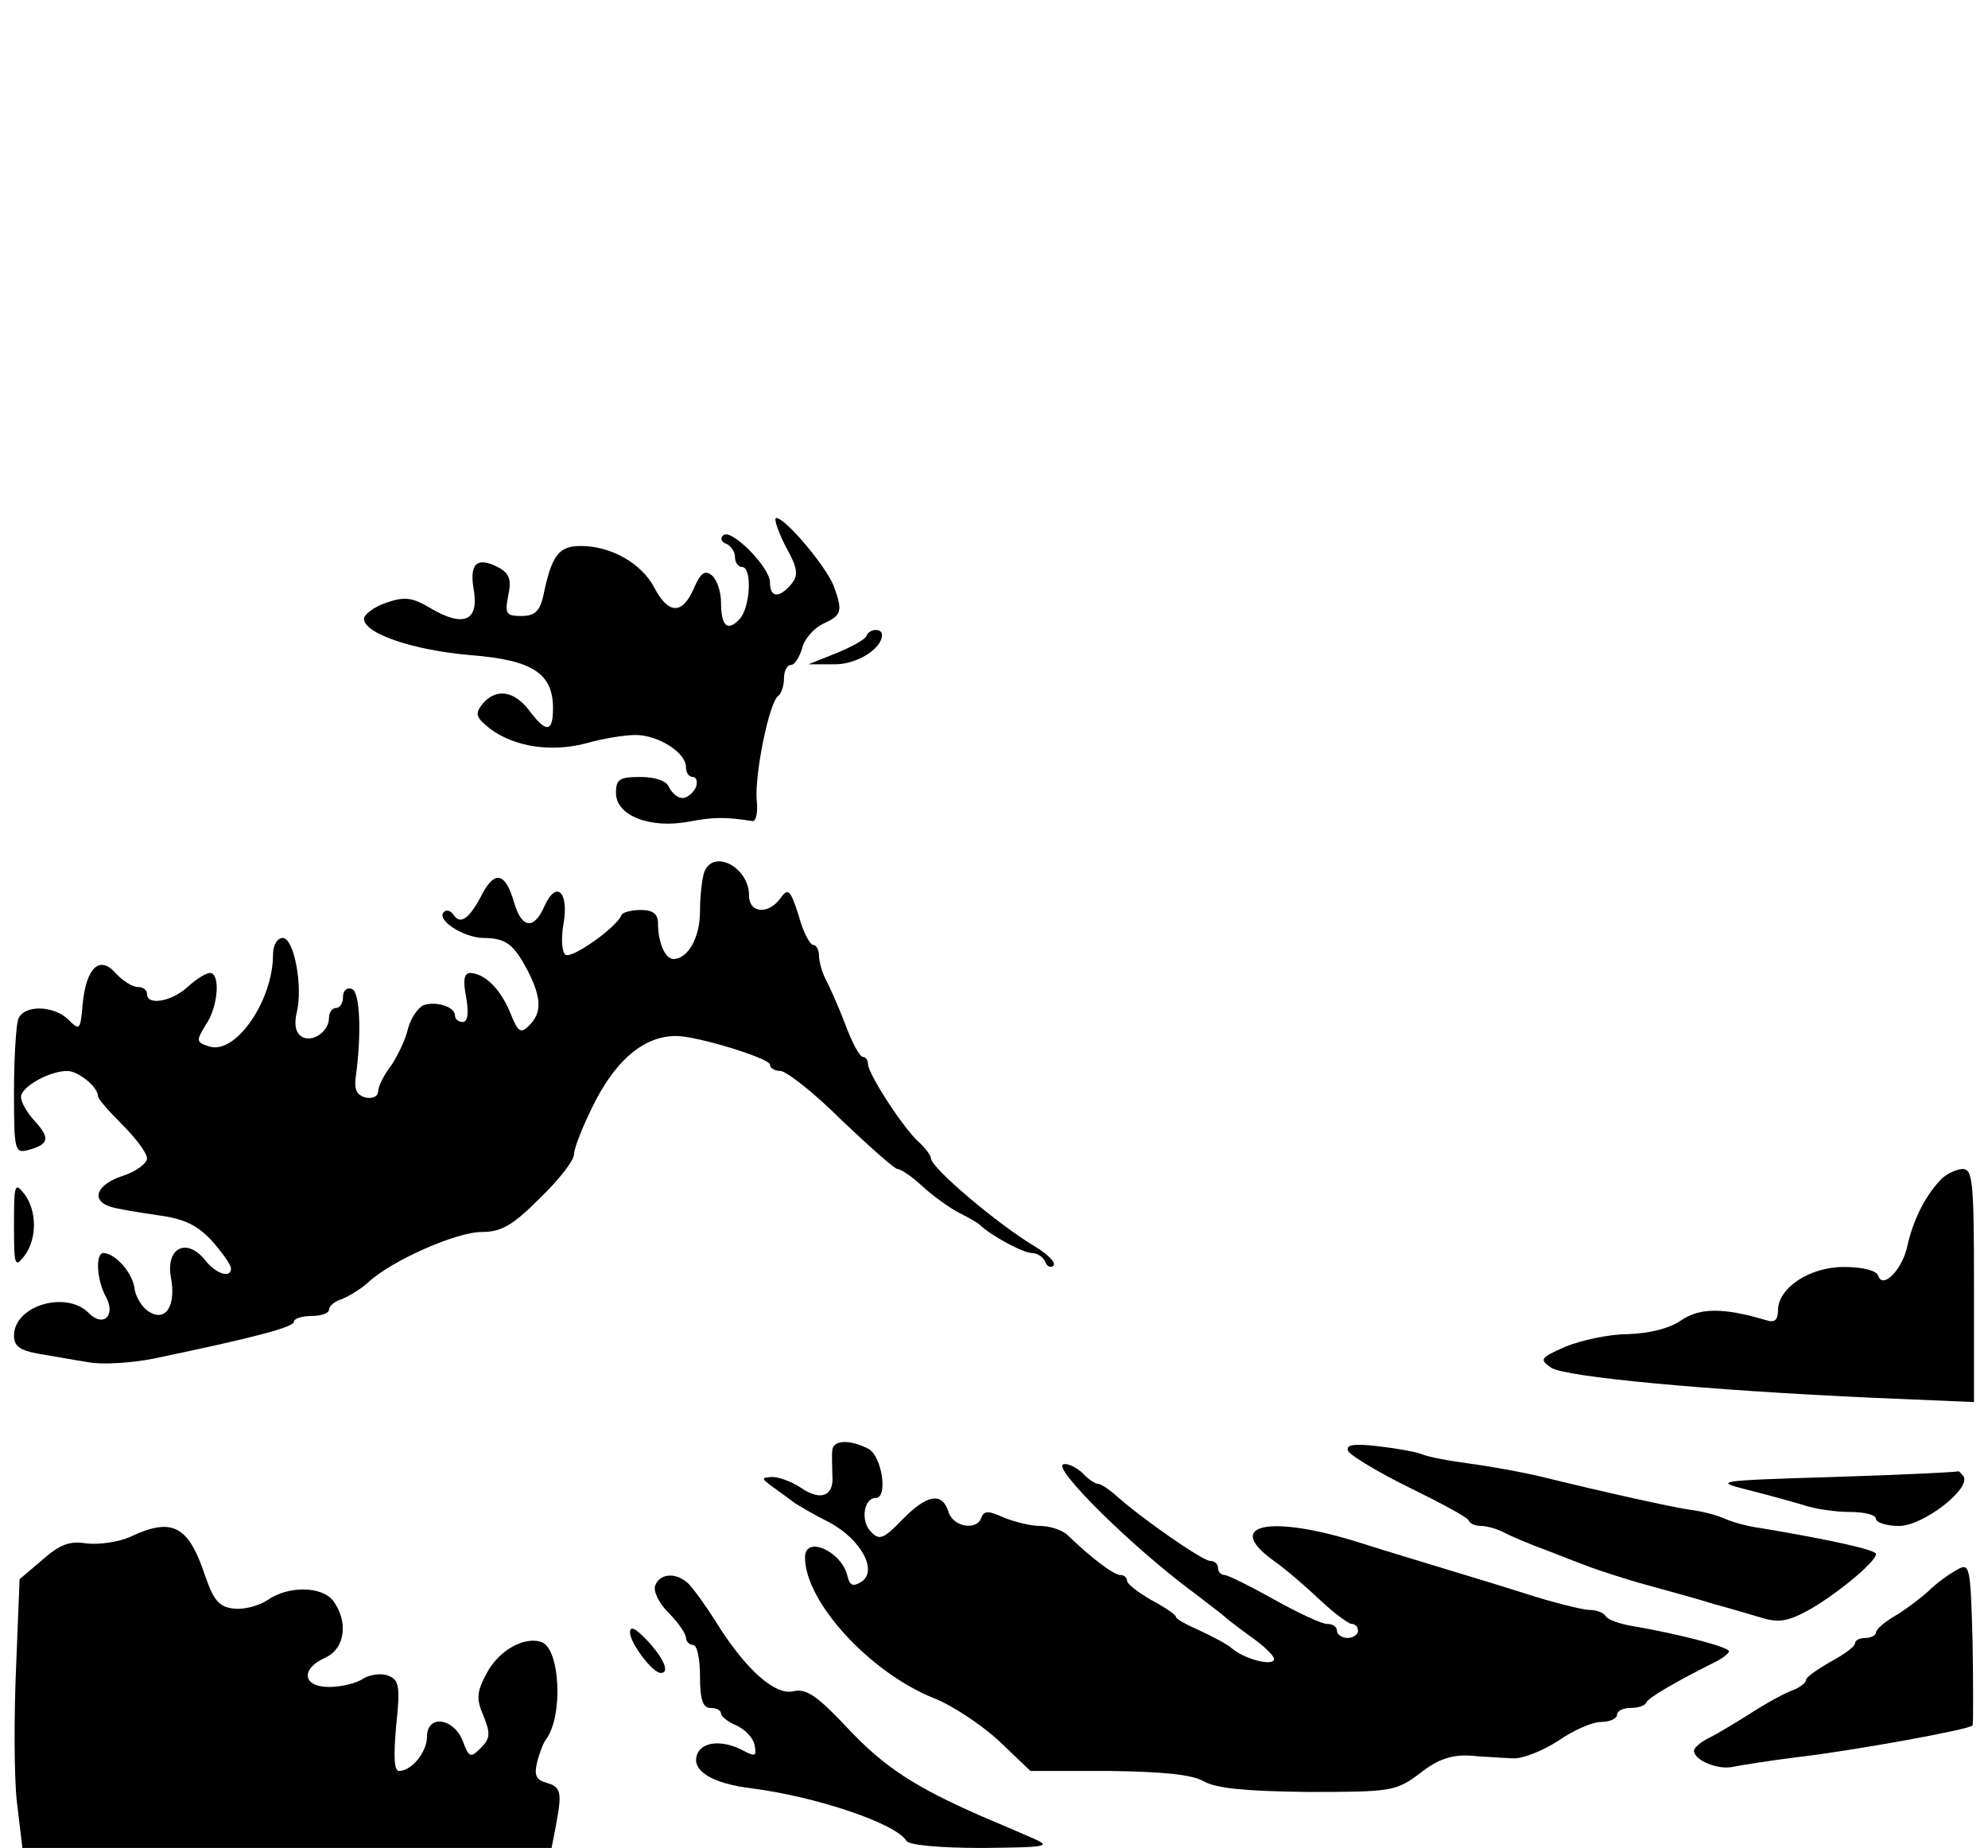
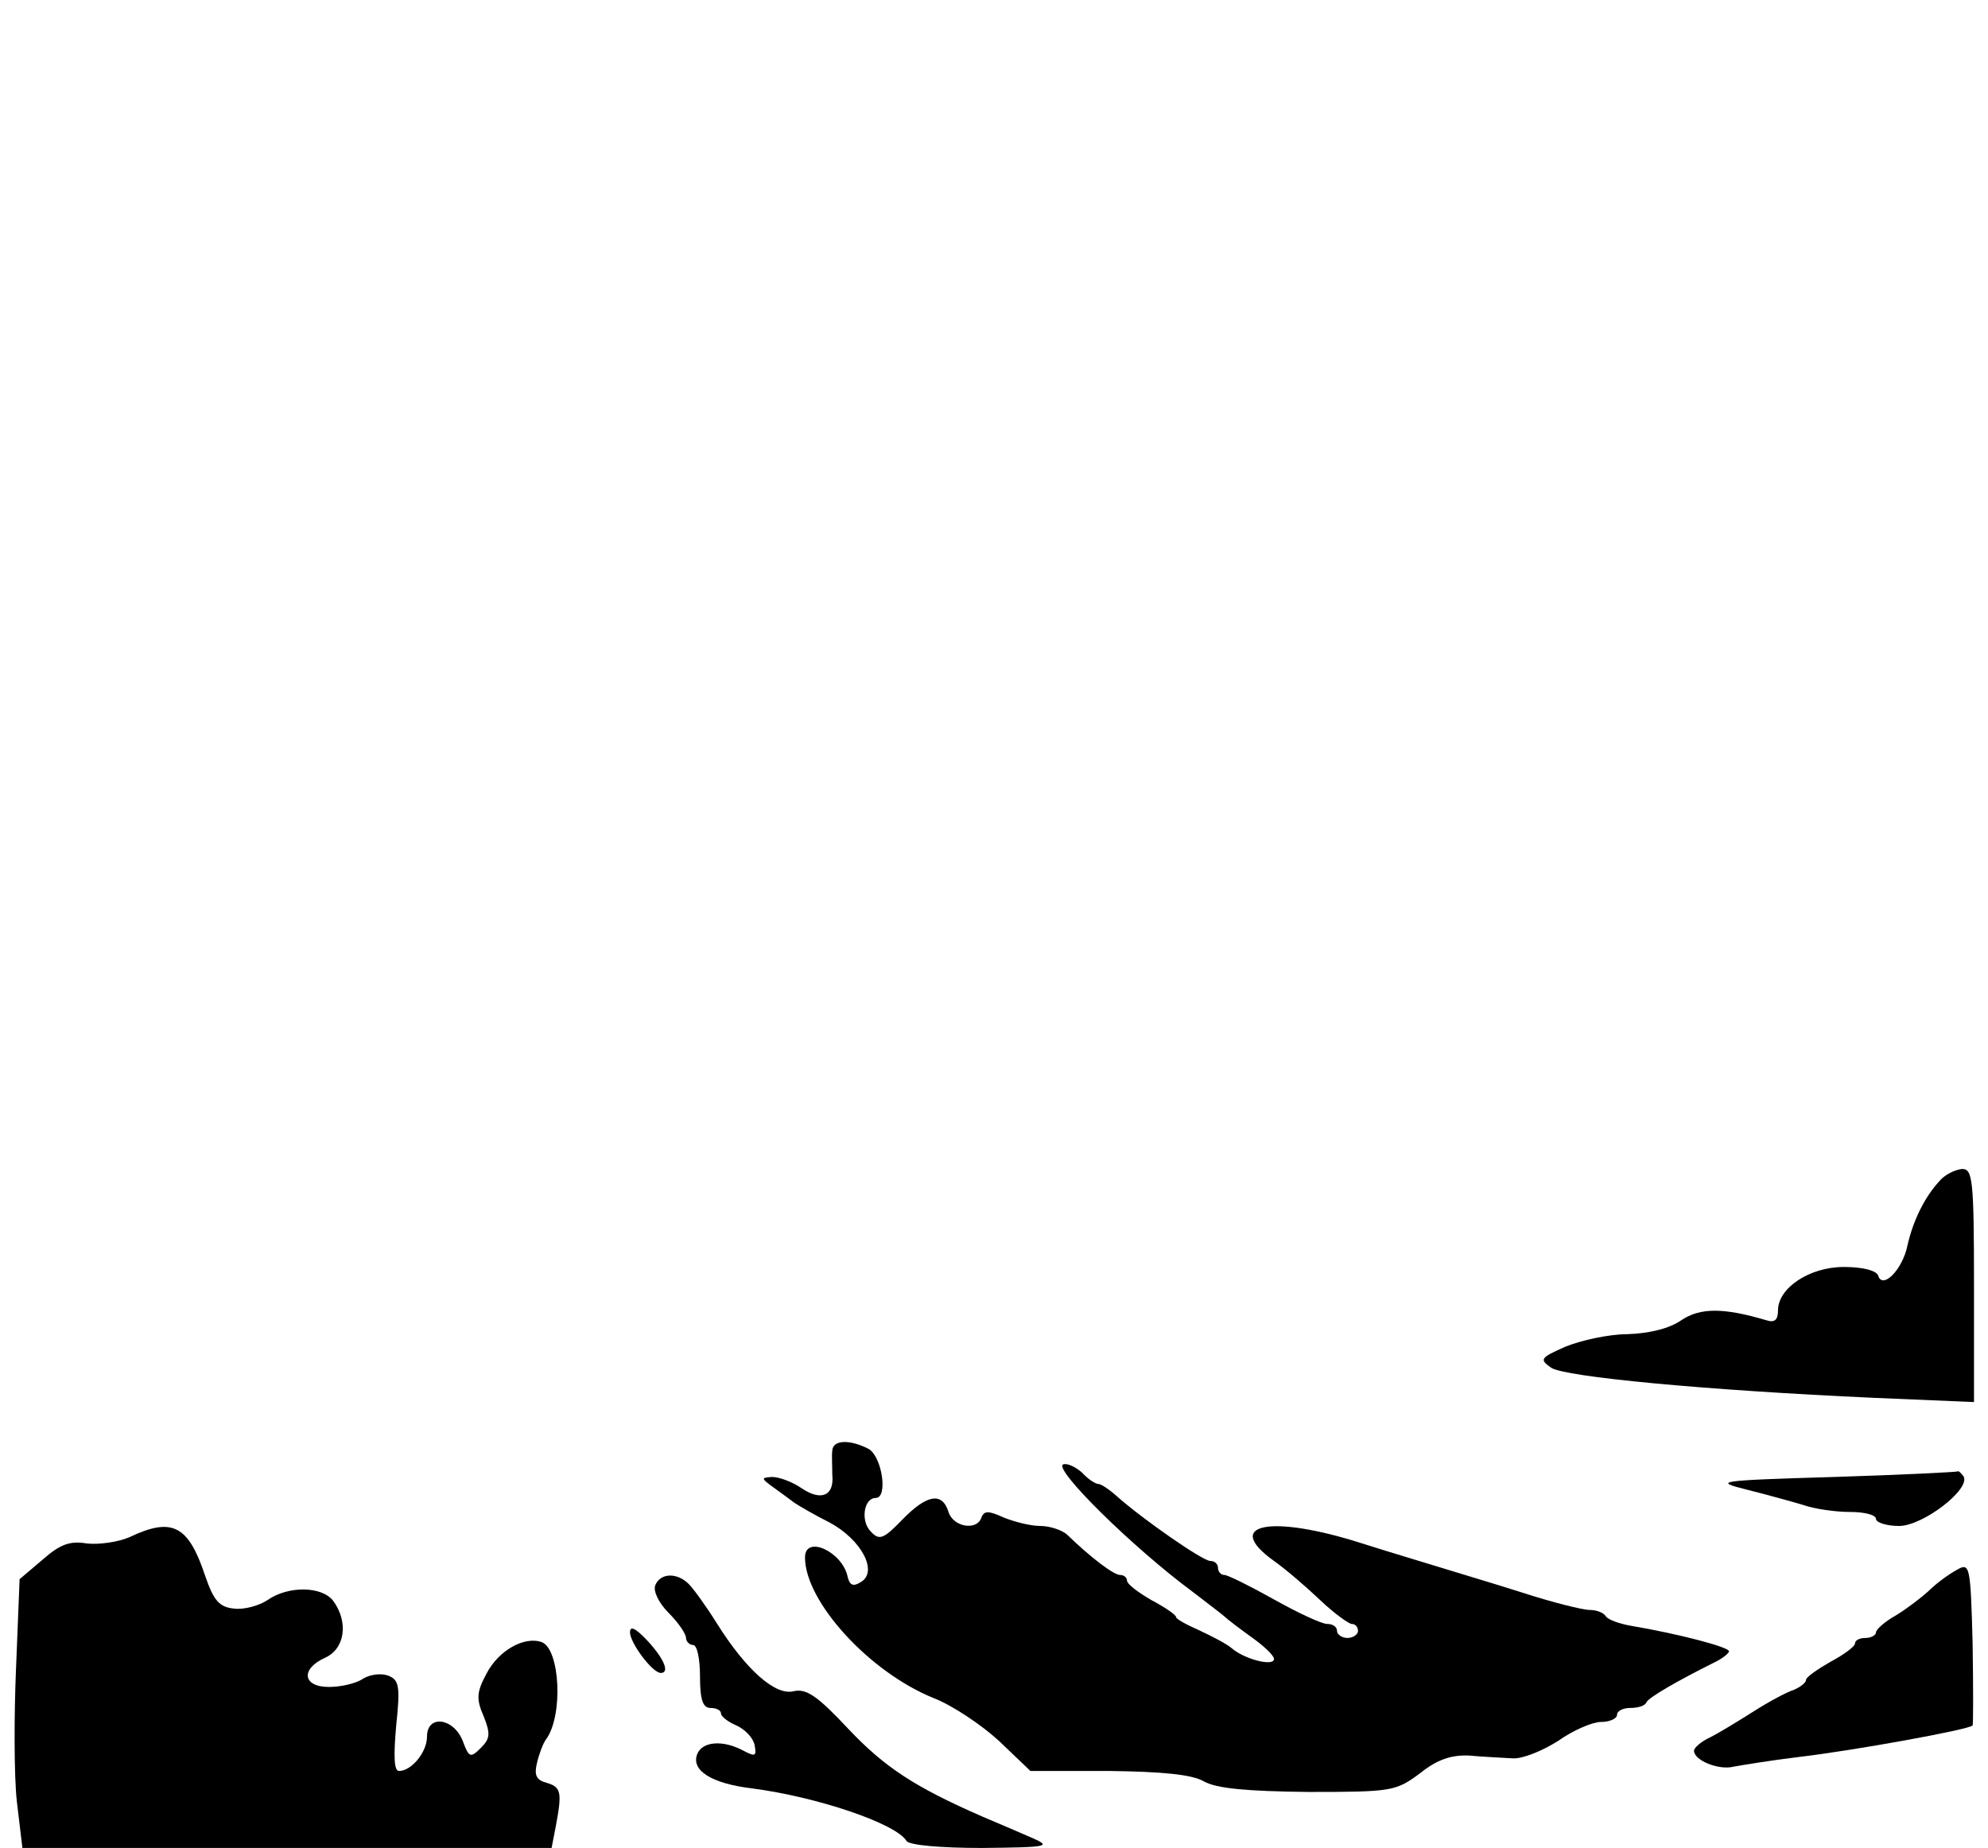
<svg xmlns="http://www.w3.org/2000/svg" version="1.0" width="284pt" height="264pt" viewBox="0 0 284 264" preserveAspectRatio="xMidYMid meet">
  <g transform="translate(0,264) scale(0.1,-0.1)" fill="#000000" stroke="none">
-     <path d="M1122 1860 c18 -32 19 -42 8 -55 -17 -20 -30 -19 -30 3 0 22 -57 79 -67 67 -5 -4 -2 -10 5 -12 6 -3 12 -11 12 -19 0 -8 5 -14 10 -14 15 0 12 -59 -4 -75 -17 -18 -26 -9 -26 25 0 15 -6 32 -13 38 -10 8 -16 4 -26 -19 -16 -37 -36 -37 -56 1 -18 35 -62 60 -105 60 -32 0 -42 -13 -54 -72 -5 -21 -12 -28 -31 -28 -22 0 -24 3 -19 29 5 23 2 32 -15 41 -30 15 -41 5 -34 -34 7 -43 -15 -52 -60 -26 -28 17 -39 18 -65 9 -18 -6 -32 -17 -32 -23 0 -21 70 -45 153 -52 88 -7 117 -26 117 -76 0 -35 -10 -35 -34 -3 -22 29 -48 32 -67 9 -11 -14 -9 -19 11 -35 35 -26 87 -34 137 -21 24 7 56 12 71 12 32 0 72 -25 72 -46 0 -8 4 -14 10 -14 5 0 7 -7 4 -15 -4 -8 -12 -15 -19 -15 -7 0 -15 7 -19 15 -3 9 -19 15 -41 15 -30 0 -35 -3 -35 -23 0 -32 48 -51 103 -41 37 7 53 7 92 1 5 -1 8 13 6 30 -3 37 18 141 31 149 4 3 8 14 8 25 0 10 4 19 10 19 5 0 12 11 16 24 3 13 16 28 30 35 27 12 28 18 15 54 -11 28 -69 97 -82 97 -4 0 2 -18 13 -40z" />
-     <path d="M1238 1732 c-1 -5 -21 -16 -43 -25 l-40 -16 36 0 c32 -1 69 22 69 42 0 10 -18 9 -22 -1z" />
-     <path d="M1006 1394 c-3 -9 -6 -34 -6 -56 0 -37 -17 -68 -38 -68 -12 0 -22 24 -22 51 0 13 -7 19 -24 19 -13 0 -26 -3 -28 -7 -7 -18 -71 -63 -80 -57 -5 3 -7 22 -3 44 8 46 -10 63 -27 26 -15 -35 -33 -33 -44 6 -12 41 -27 45 -45 11 -18 -35 -31 -45 -41 -30 -4 6 -10 8 -14 4 -11 -11 27 -36 56 -37 33 0 44 -9 64 -47 20 -39 20 -60 2 -78 -12 -12 -16 -10 -27 18 -14 34 -36 56 -57 57 -9 0 -11 -10 -6 -35 4 -23 2 -35 -5 -35 -6 0 -11 4 -11 9 0 13 -27 21 -45 15 -8 -4 -18 -18 -22 -33 -3 -14 -14 -38 -24 -53 -11 -14 -19 -31 -19 -38 0 -6 -8 -10 -17 -8 -13 3 -17 11 -15 28 9 64 6 123 -5 127 -7 3 -13 -2 -13 -11 0 -9 -4 -16 -10 -16 -5 0 -10 -6 -10 -14 0 -20 -24 -36 -39 -27 -9 6 -11 18 -7 35 9 37 -4 106 -20 106 -8 0 -14 -10 -14 -24 0 -65 -53 -143 -91 -131 -19 6 -19 8 -5 31 18 26 21 74 6 74 -6 0 -20 -9 -32 -20 -23 -21 -58 -27 -58 -10 0 6 -6 10 -13 10 -8 0 -22 9 -32 20 -23 26 -42 7 -47 -45 -3 -36 -4 -38 -20 -22 -21 21 -64 22 -72 1 -3 -9 -6 -55 -6 -104 0 -83 1 -88 20 -83 30 8 32 17 10 41 -11 12 -20 27 -20 35 0 14 40 37 66 37 16 0 44 -23 44 -36 0 -4 16 -22 35 -41 19 -19 35 -40 35 -48 0 -7 -16 -19 -35 -25 -37 -12 -46 -35 -17 -44 9 -3 40 -8 67 -12 38 -5 57 -14 78 -37 15 -17 27 -34 27 -39 0 -15 -22 -8 -38 13 -26 31 -55 16 -48 -25 8 -41 -7 -65 -31 -50 -10 6 -20 22 -21 35 -4 22 -27 48 -44 49 -12 0 -10 -38 3 -62 15 -27 -3 -45 -24 -24 -32 33 -107 11 -107 -32 0 -15 8 -21 35 -26 19 -3 51 -9 71 -12 20 -4 62 -1 93 5 144 30 201 45 201 53 0 4 11 8 25 8 14 0 25 4 25 9 0 5 8 12 18 15 10 4 27 14 38 24 33 31 126 72 162 72 28 0 44 9 83 48 27 26 49 54 49 63 0 9 14 44 31 77 32 61 71 92 115 92 30 0 134 -32 134 -41 0 -5 7 -9 15 -9 8 0 48 -31 87 -70 40 -38 76 -70 80 -70 5 0 21 -11 35 -24 14 -13 37 -30 52 -38 14 -7 28 -15 31 -18 14 -14 61 -40 74 -40 8 0 16 -6 19 -12 2 -7 8 -10 12 -6 4 4 -8 16 -26 27 -54 32 -149 113 -149 126 0 4 -8 15 -18 24 -22 20 -72 97 -72 111 0 5 -3 10 -7 10 -5 0 -16 21 -26 48 -10 26 -23 55 -28 64 -5 10 -9 25 -9 33 0 8 -4 15 -8 15 -5 0 -15 19 -21 42 -12 37 -15 40 -26 25 -17 -24 -45 -22 -45 4 0 40 -51 67 -64 33z" />
    <path d="M2770 952 c-21 -23 -37 -56 -45 -91 -7 -35 -36 -64 -42 -43 -3 7 -22 12 -49 12 -49 0 -94 -30 -94 -62 0 -14 -5 -18 -17 -14 -61 18 -94 18 -121 0 -17 -12 -46 -19 -77 -20 -27 0 -67 -9 -89 -18 -36 -16 -37 -18 -20 -30 20 -13 218 -32 462 -43 l142 -6 0 166 c0 153 -2 167 -17 167 -10 -1 -25 -8 -33 -18z" />
-     <path d="M20 890 c0 -58 1 -62 15 -44 18 24 18 64 0 88 -14 18 -15 14 -15 -44z" />
    <path d="M1189 568 c-1 -7 0 -23 0 -35 3 -30 -16 -38 -44 -19 -13 9 -32 16 -42 16 -16 -1 -16 -2 2 -15 11 -8 25 -18 30 -22 6 -4 28 -17 50 -28 45 -24 70 -70 45 -85 -11 -7 -16 -5 -19 7 -7 36 -61 61 -61 28 0 -63 92 -164 184 -201 26 -10 68 -38 93 -61 l45 -43 112 0 c77 -1 119 -5 136 -15 18 -10 60 -14 149 -15 120 0 125 1 160 27 25 20 45 26 70 25 20 -2 48 -3 62 -4 14 -1 43 11 65 25 21 15 49 27 61 27 13 0 23 5 23 10 0 6 9 10 19 10 11 0 21 3 23 8 3 7 45 31 95 56 13 6 23 14 23 17 0 6 -73 25 -138 36 -18 3 -35 9 -38 14 -3 5 -13 9 -23 9 -10 0 -54 11 -97 25 -44 14 -95 29 -114 35 -19 6 -70 21 -114 35 -131 42 -200 28 -126 -25 17 -12 46 -37 66 -56 20 -19 41 -34 45 -34 5 0 9 -4 9 -10 0 -5 -7 -10 -15 -10 -8 0 -15 5 -15 10 0 6 -6 10 -14 10 -8 0 -42 16 -76 35 -34 19 -66 35 -71 35 -5 0 -9 5 -9 10 0 6 -5 10 -11 10 -11 0 -97 60 -133 92 -11 10 -23 18 -27 18 -4 0 -15 7 -23 16 -9 8 -21 14 -27 12 -16 -5 98 -118 186 -183 22 -17 42 -32 45 -35 3 -3 20 -16 38 -29 17 -12 32 -26 32 -31 0 -11 -41 -1 -60 15 -8 7 -30 18 -47 26 -18 8 -33 16 -33 19 0 3 -16 14 -35 24 -19 11 -35 23 -35 28 0 4 -4 8 -10 8 -9 0 -42 25 -76 58 -7 6 -24 12 -38 12 -14 0 -37 6 -52 12 -22 10 -28 10 -32 0 -6 -19 -40 -14 -47 8 -9 29 -31 25 -66 -11 -27 -28 -33 -30 -45 -17 -15 15 -10 48 7 48 18 0 9 59 -10 70 -27 14 -51 13 -52 -2z" />
-     <path d="M1926 567 c3 -6 42 -30 87 -52 45 -22 84 -43 85 -47 2 -5 10 -8 18 -8 8 0 22 -4 32 -9 9 -5 37 -17 62 -26 25 -10 54 -21 65 -25 11 -4 47 -16 80 -25 33 -9 76 -21 95 -27 19 -5 49 -14 66 -19 26 -8 39 -5 70 12 41 24 94 68 94 79 0 6 -69 21 -165 37 -16 2 -39 8 -50 13 -11 5 -33 11 -50 13 -27 4 -118 24 -220 49 -22 5 -65 13 -95 17 -30 4 -62 10 -70 14 -8 3 -36 8 -62 11 -35 4 -46 2 -42 -7z" />
    <path d="M2620 530 c-167 -5 -173 -6 -125 -18 28 -7 64 -17 81 -22 17 -6 47 -10 67 -10 20 0 37 -4 37 -10 0 -5 15 -10 33 -10 34 0 103 53 92 71 -4 5 -7 8 -8 7 -1 -1 -81 -5 -177 -8z" />
    <path d="M185 444 c-16 -7 -44 -11 -61 -9 -24 4 -38 -1 -63 -23 l-33 -28 -5 -125 c-3 -69 -3 -155 1 -192 l8 -67 378 0 378 0 6 31 c9 48 8 56 -13 62 -15 4 -18 11 -14 28 3 13 9 29 13 34 25 34 20 129 -6 139 -25 9 -62 -12 -79 -45 -14 -26 -15 -36 -4 -61 10 -25 9 -32 -4 -45 -15 -15 -17 -14 -26 10 -13 33 -51 38 -51 6 0 -22 -22 -49 -40 -49 -7 0 -8 20 -4 65 6 56 4 65 -11 71 -10 4 -26 2 -36 -4 -10 -7 -32 -12 -49 -12 -38 0 -41 26 -5 42 28 13 33 51 11 81 -16 21 -64 22 -94 1 -12 -8 -34 -14 -48 -12 -21 2 -29 12 -41 47 -24 72 -47 84 -108 55z" />
    <path d="M2795 397 c-11 -6 -29 -19 -40 -30 -11 -10 -32 -26 -47 -35 -16 -9 -28 -20 -28 -24 0 -4 -7 -8 -15 -8 -8 0 -15 -3 -15 -8 0 -4 -16 -16 -35 -26 -19 -11 -35 -22 -35 -26 0 -4 -8 -10 -17 -14 -10 -3 -36 -17 -58 -31 -22 -14 -50 -31 -62 -37 -13 -6 -23 -15 -23 -19 0 -14 35 -28 56 -23 10 2 53 9 94 14 77 9 243 39 248 45 1 1 1 54 0 118 -3 112 -4 115 -23 104z" />
    <path d="M936 375 c-3 -8 5 -25 19 -39 14 -14 25 -30 25 -36 0 -5 5 -10 10 -10 6 0 10 -20 10 -45 0 -33 4 -45 15 -45 8 0 15 -3 15 -8 0 -4 10 -12 22 -17 13 -6 24 -18 26 -28 3 -16 1 -17 -16 -8 -30 16 -59 13 -66 -5 -9 -23 20 -42 79 -49 92 -12 205 -50 220 -75 4 -6 48 -10 108 -10 96 1 100 2 70 15 -18 8 -49 21 -70 30 -96 42 -139 70 -191 125 -44 47 -60 58 -78 54 -26 -7 -68 30 -110 97 -15 24 -33 49 -40 56 -17 17 -41 16 -48 -2z" />
    <path d="M900 308 c0 -15 32 -58 44 -58 13 0 5 20 -19 46 -17 18 -25 22 -25 12z" />
  </g>
</svg>